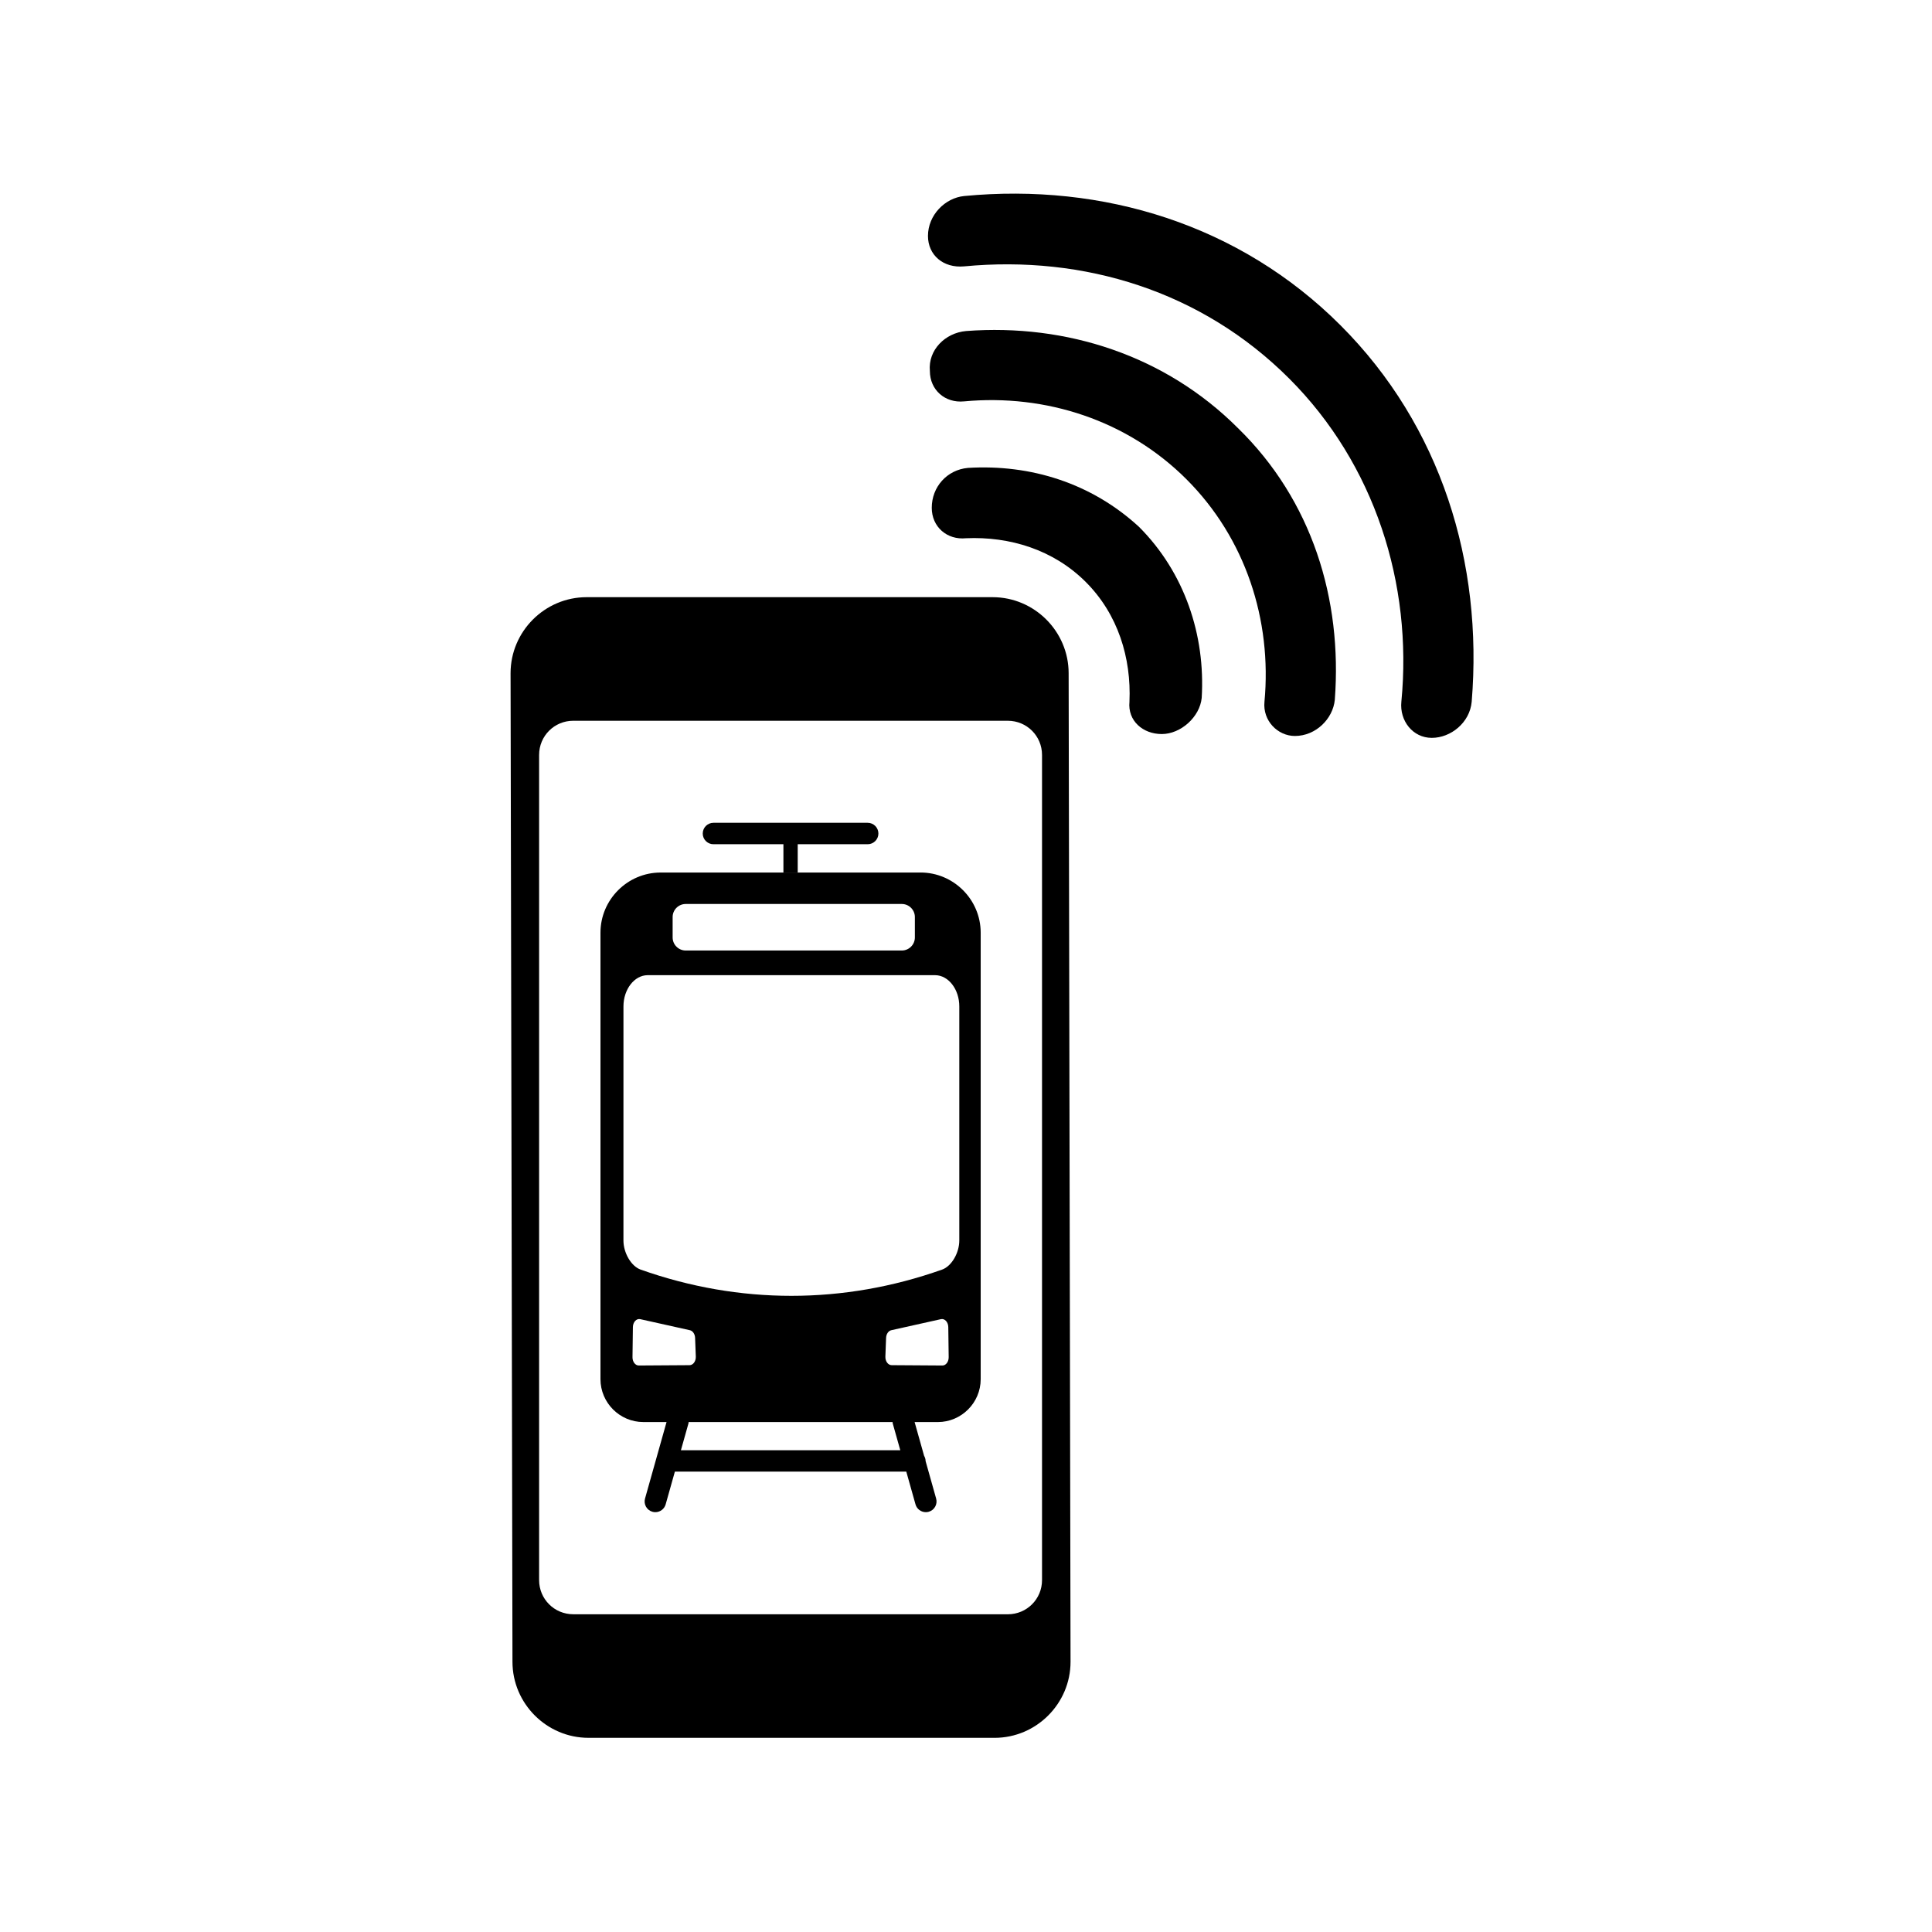
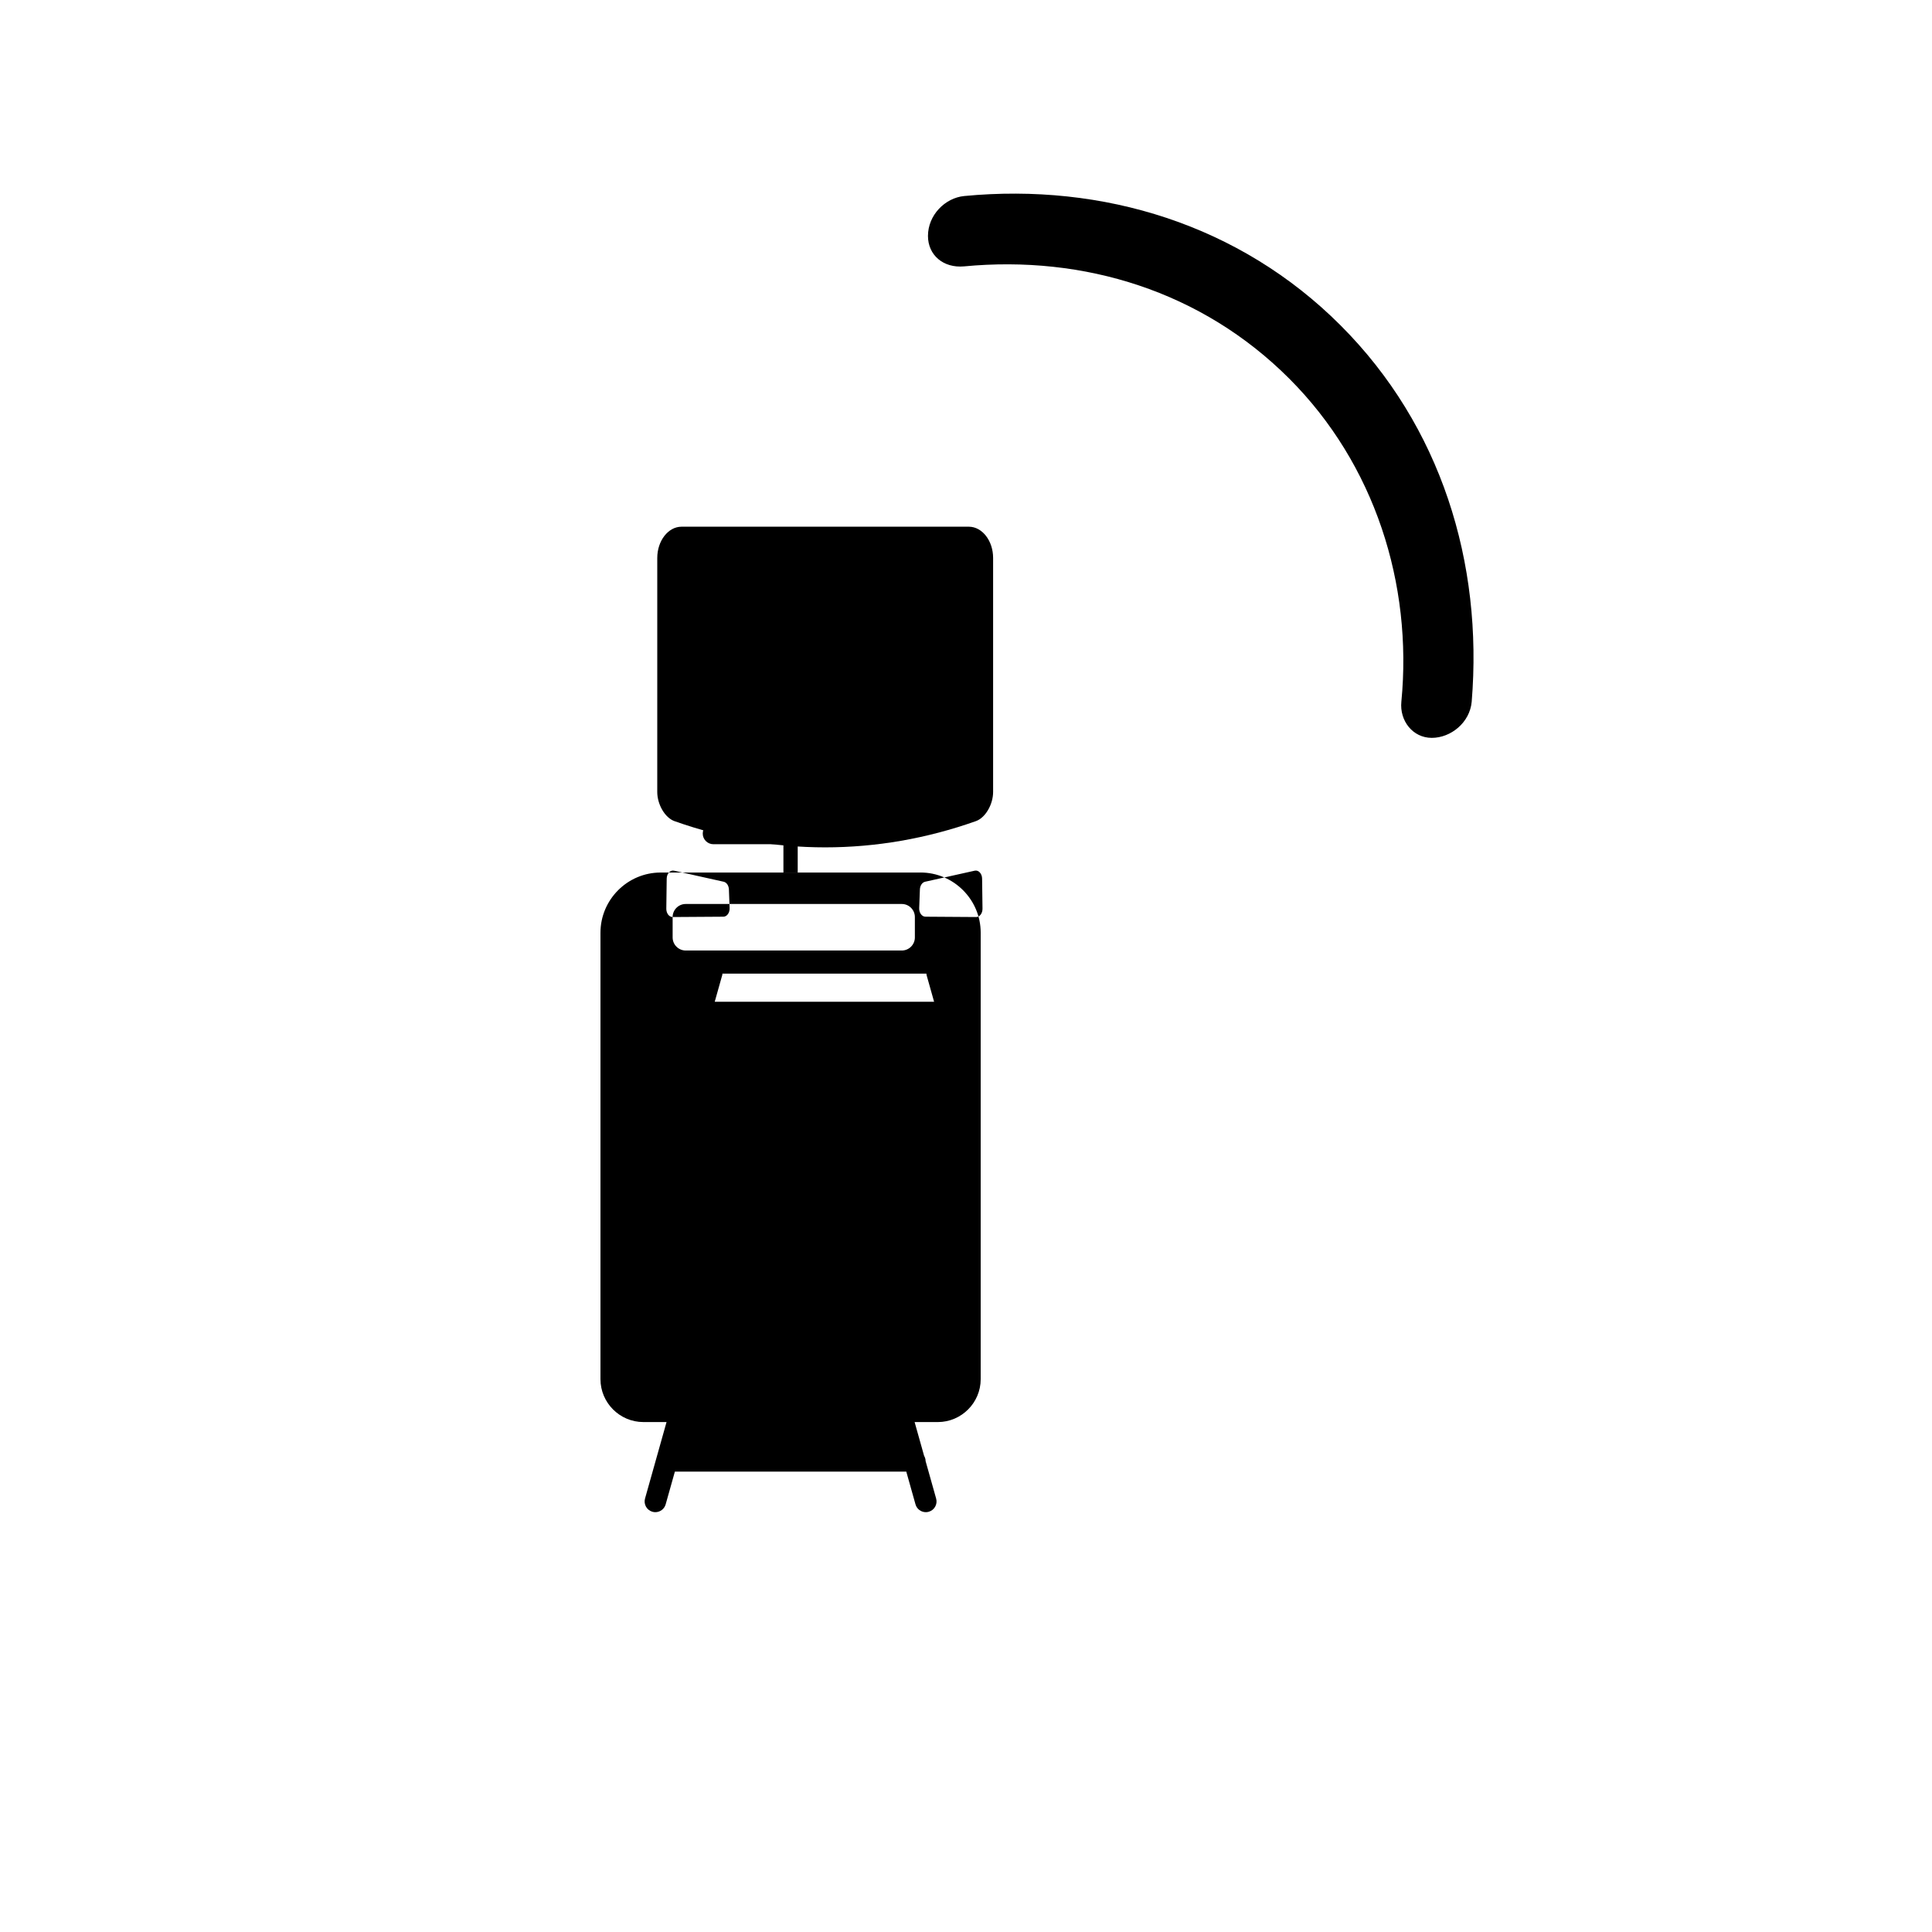
<svg xmlns="http://www.w3.org/2000/svg" fill="#000000" width="800px" height="800px" version="1.1" viewBox="144 144 512 512">
  <g>
-     <path d="m400.5 268c-5.543 0.504-9.574 5.039-9.574 10.578 0 5.039 4.031 8.566 9.07 8.062 11.586-0.504 23.176 3.023 31.738 11.586 8.566 8.566 12.09 20.152 11.586 31.738-0.504 5.039 3.527 8.566 8.566 8.566s10.078-4.535 10.578-9.574c1.008-16.625-4.535-33.25-16.625-45.344-12.594-11.582-28.715-16.621-45.34-15.613z" />
-     <path d="m400 231.73c-5.543 0.504-10.078 5.039-9.574 10.578 0 5.039 4.031 8.566 9.07 8.062 21.664-2.016 43.328 5.039 58.945 20.656 15.617 15.617 22.672 37.281 20.656 58.945-0.504 5.039 3.527 9.07 8.062 9.07 5.543 0 10.078-4.535 10.578-9.574 2.016-26.703-6.047-52.898-25.695-72.043-19.145-19.145-45.344-27.711-72.043-25.695z" />
    <path d="m499.25 230.21c-26.703-26.703-62.977-37.785-99.754-34.258-5.039 0.504-9.574 5.039-9.574 10.578 0 5.039 4.031 8.566 9.574 8.062 31.738-3.023 62.977 6.551 86.152 29.727 22.672 22.672 32.746 54.41 29.727 85.648-0.504 5.039 3.023 9.574 8.062 9.574s10.078-4.031 10.578-9.574c3.019-36.781-8.066-73.055-34.766-99.758z" />
-     <path d="m427.2 322.41c0-11.082-9.07-20.152-20.152-20.152h-107.59c-11.082 0-20.152 9.07-20.152 20.152l0.504 261.98c0 11.082 9.07 20.152 20.152 20.152l107.59 0.004c11.082 0 20.152-9.07 20.152-20.152zm-7.051 240.32c0 5.039-4.031 9.07-9.07 9.07l-115.14-0.004c-5.039 0-9.07-4.031-9.07-9.07v-218.65c0-5.039 4.031-9.07 9.07-9.07l115.14 0.004c5.039 0 9.07 4.031 9.07 9.07z" />
-     <path d="m387.95 375.23h-68.875c-8.77 0-15.945 7.176-15.945 15.945v118.32c0 6.25 5.113 11.363 11.363 11.363h6.148l-5.703 20.273c-0.422 1.508 0.453 3.078 1.965 3.504 0.258 0.074 0.516 0.105 0.77 0.105 1.242 0 2.379-0.816 2.734-2.07l2.441-8.672h61.328l2.441 8.672c0.352 1.254 1.492 2.07 2.734 2.07 0.25 0 0.512-0.035 0.77-0.105 1.508-0.426 2.391-1.992 1.965-3.504l-2.801-9.953c0-0.008 0.004-0.012 0.004-0.02 0-0.5-0.164-0.945-0.391-1.352l-2.516-8.945h6.148c6.25 0 11.363-5.113 11.363-11.363v-118.33c0-8.77-7.176-15.945-15.945-15.945zm-65.695 11.793c0-1.902 1.555-3.457 3.457-3.457h57.281c1.902 0 3.457 1.555 3.457 3.457v5.414c0 1.902-1.555 3.457-3.457 3.457h-57.281c-1.902 0-3.457-1.555-3.457-3.457zm-8.961 118.85c-0.934 0.008-1.691-0.992-1.676-2.211l0.105-7.969c0.02-1.332 0.941-2.328 1.949-2.102l13.152 2.93c0.77 0.172 1.344 1.016 1.383 2.035l0.188 4.953c0.047 1.234-0.707 2.273-1.656 2.277zm11.156 22.449 2.008-7.129c0.031-0.109 0.008-0.219 0.023-0.328h54.07c0.016 0.109-0.008 0.219 0.023 0.328l2.008 7.129zm69.285-22.449-13.445-0.09c-0.949-0.008-1.703-1.043-1.656-2.277l0.188-4.953c0.039-1.016 0.613-1.863 1.383-2.035l13.152-2.93c1.008-0.223 1.93 0.773 1.949 2.102l0.105 7.969c0.016 1.223-0.742 2.223-1.676 2.215zm4.488-33.133c0 3.285-2.035 6.809-4.543 7.711-26.156 9.277-53.762 9.277-79.918 0-2.508-0.902-4.539-4.426-4.543-7.711l0.004-62.031c0-4.523 2.875-8.25 6.387-8.277h76.227c3.516 0.027 6.391 3.754 6.387 8.277v62.031z" />
+     <path d="m387.95 375.23h-68.875c-8.77 0-15.945 7.176-15.945 15.945v118.32c0 6.25 5.113 11.363 11.363 11.363h6.148l-5.703 20.273c-0.422 1.508 0.453 3.078 1.965 3.504 0.258 0.074 0.516 0.105 0.77 0.105 1.242 0 2.379-0.816 2.734-2.07l2.441-8.672h61.328l2.441 8.672c0.352 1.254 1.492 2.07 2.734 2.07 0.25 0 0.512-0.035 0.77-0.105 1.508-0.426 2.391-1.992 1.965-3.504l-2.801-9.953c0-0.008 0.004-0.012 0.004-0.02 0-0.5-0.164-0.945-0.391-1.352l-2.516-8.945h6.148c6.25 0 11.363-5.113 11.363-11.363v-118.33c0-8.77-7.176-15.945-15.945-15.945zm-65.695 11.793c0-1.902 1.555-3.457 3.457-3.457h57.281c1.902 0 3.457 1.555 3.457 3.457v5.414c0 1.902-1.555 3.457-3.457 3.457h-57.281c-1.902 0-3.457-1.555-3.457-3.457zc-0.934 0.008-1.691-0.992-1.676-2.211l0.105-7.969c0.02-1.332 0.941-2.328 1.949-2.102l13.152 2.93c0.77 0.172 1.344 1.016 1.383 2.035l0.188 4.953c0.047 1.234-0.707 2.273-1.656 2.277zm11.156 22.449 2.008-7.129c0.031-0.109 0.008-0.219 0.023-0.328h54.07c0.016 0.109-0.008 0.219 0.023 0.328l2.008 7.129zm69.285-22.449-13.445-0.09c-0.949-0.008-1.703-1.043-1.656-2.277l0.188-4.953c0.039-1.016 0.613-1.863 1.383-2.035l13.152-2.93c1.008-0.223 1.93 0.773 1.949 2.102l0.105 7.969c0.016 1.223-0.742 2.223-1.676 2.215zm4.488-33.133c0 3.285-2.035 6.809-4.543 7.711-26.156 9.277-53.762 9.277-79.918 0-2.508-0.902-4.539-4.426-4.543-7.711l0.004-62.031c0-4.523 2.875-8.25 6.387-8.277h76.227c3.516 0.027 6.391 3.754 6.387 8.277v62.031z" />
    <path d="m333.07 367.73h18.543v7.5h3.789v-7.5h18.543c1.566 0 2.84-1.273 2.84-2.84 0-1.566-1.273-2.84-2.84-2.84h-40.871c-1.566 0-2.84 1.273-2.84 2.84-0.008 1.566 1.266 2.84 2.836 2.84z" />
  </g>
</svg>